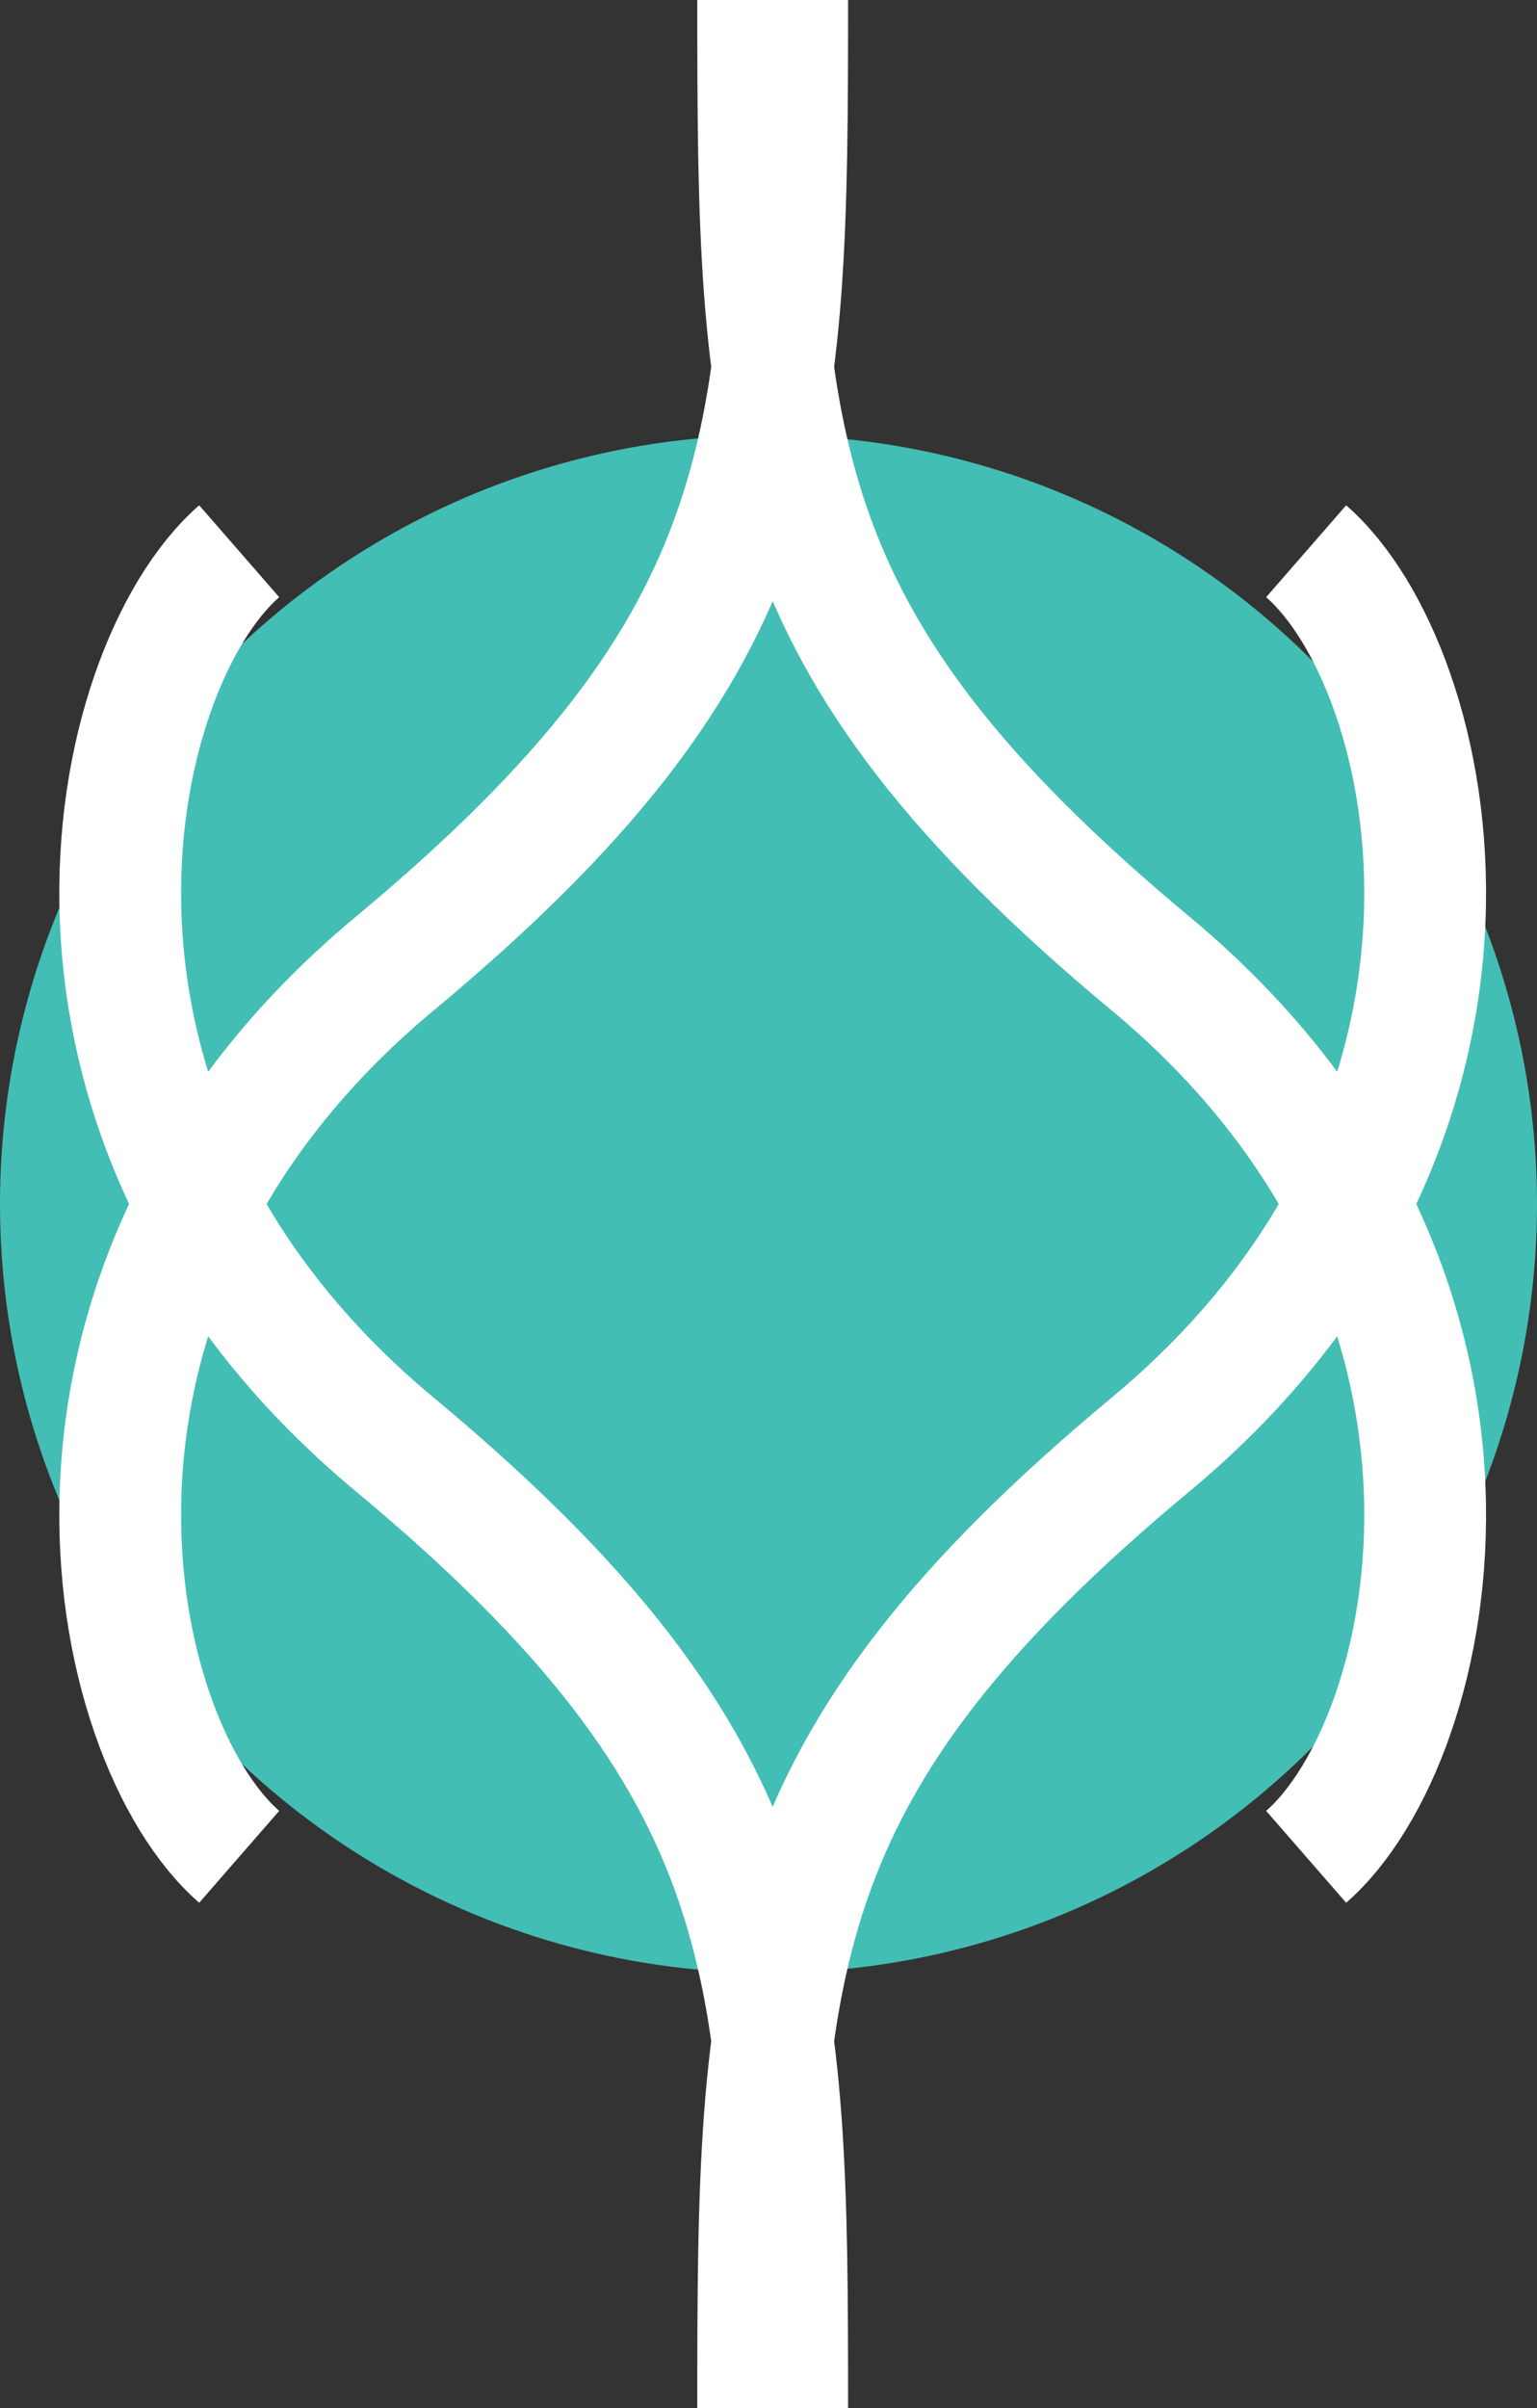
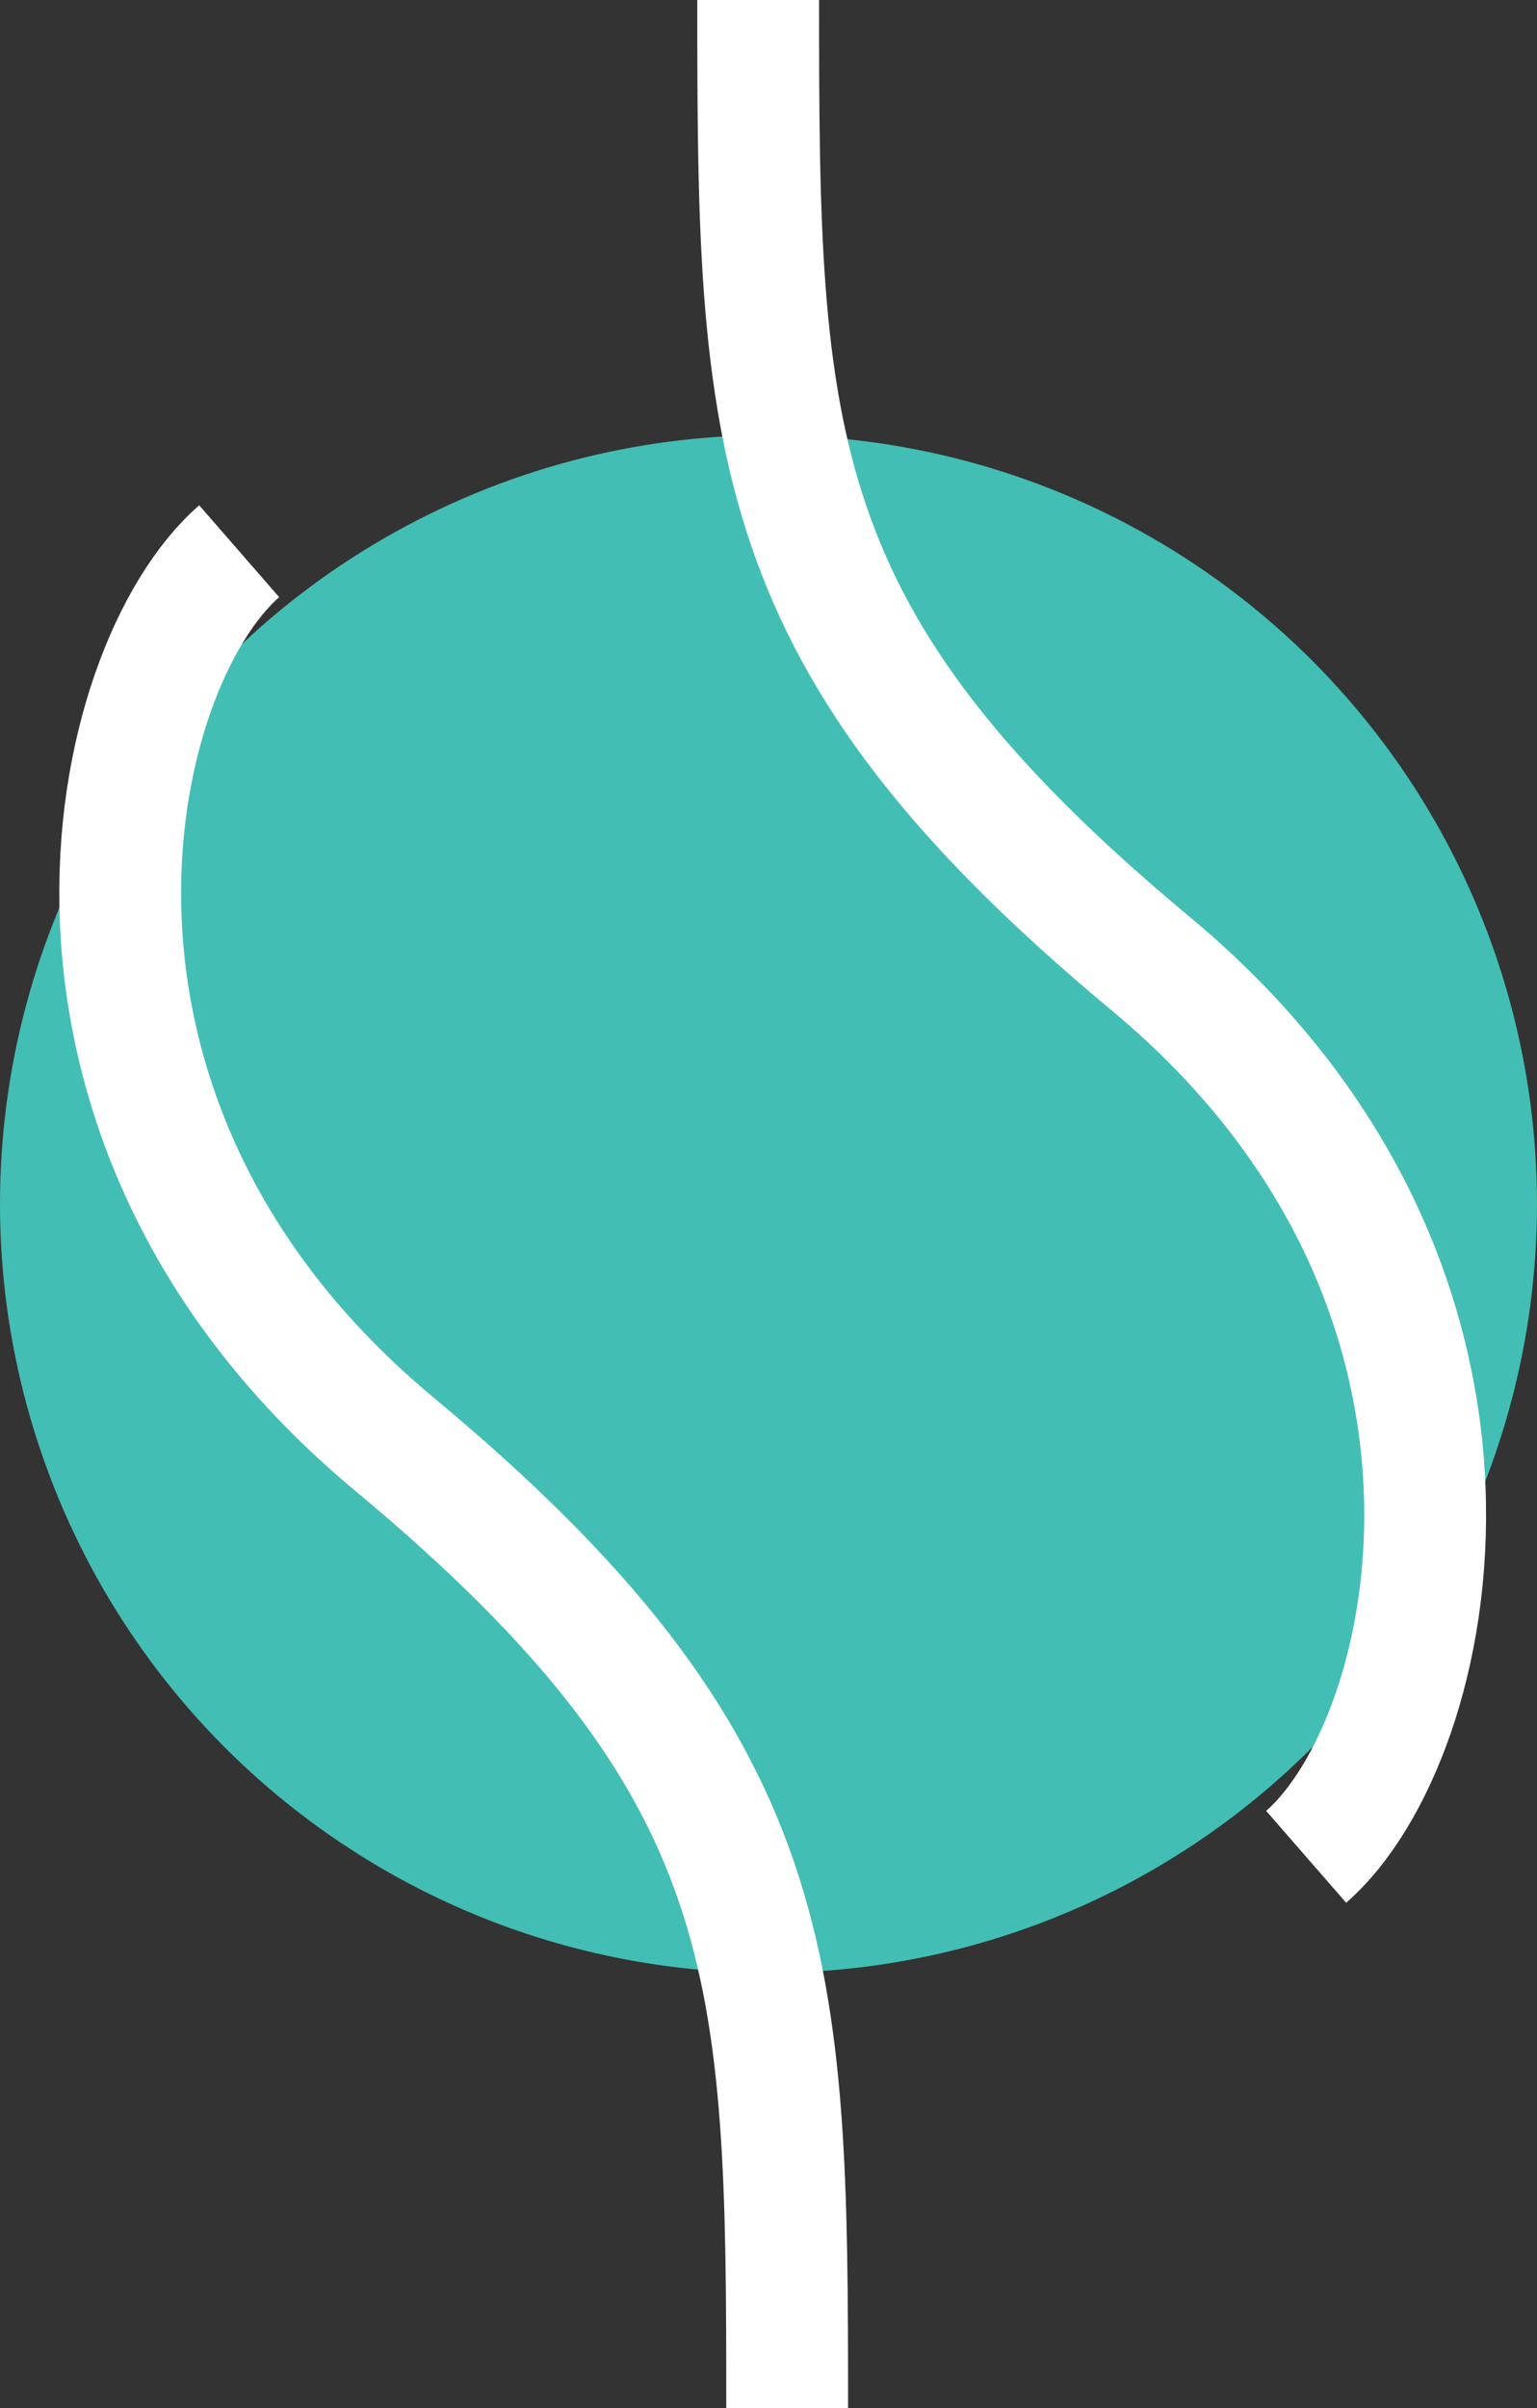
<svg xmlns="http://www.w3.org/2000/svg" width="53px" height="83px" viewBox="0 0 53 83" version="1.1">
  <rect x="0" y="0" width="53" height="83" fill="#333333" stroke="none" />
  <title>Group</title>
  <desc>Created with Sketch.</desc>
  <g id="estructura" stroke="none" stroke-width="1" fill="none" fill-rule="evenodd">
    <g id="Tallers/cursos" transform="translate(-695, -834)">
      <g id="Group" transform="translate(695, 834)">
        <circle id="Oval" fill="#43BEB4" cx="26.5" cy="41.5" r="26.5" />
        <g id="Group-2" transform="translate(4, 0)" stroke="#FFFFFF" stroke-width="4.2">
          <path d="M23.144,83 C23.144,67.845 23.019,60.938 9.602,49.779 C-3.814,38.62 -0.366,23.019 4.248,19" id="Path-3" />
-           <path d="M45.144,83 C45.144,67.845 45.019,60.938 31.602,49.779 C18.186,38.62 21.634,23.019 26.248,19" id="Path-3" transform="translate(33.644, 51) scale(-1, 1) translate(-33.644, -51) " />
-           <path d="M23.144,64 C23.144,48.845 23.019,41.938 9.602,30.779 C-3.814,19.62 -0.366,4.019 4.248,-4.54747351e-13" id="Path-3" transform="translate(11.644, 32) scale(1, -1) translate(-11.644, -32) " />
          <path d="M45.144,64 C45.144,48.845 45.019,41.938 31.602,30.779 C18.186,19.62 21.634,4.019 26.248,-4.54747351e-13" id="Path-3" transform="translate(33.644, 32) scale(-1, -1) translate(-33.644, -32) " />
        </g>
      </g>
    </g>
  </g>
</svg>